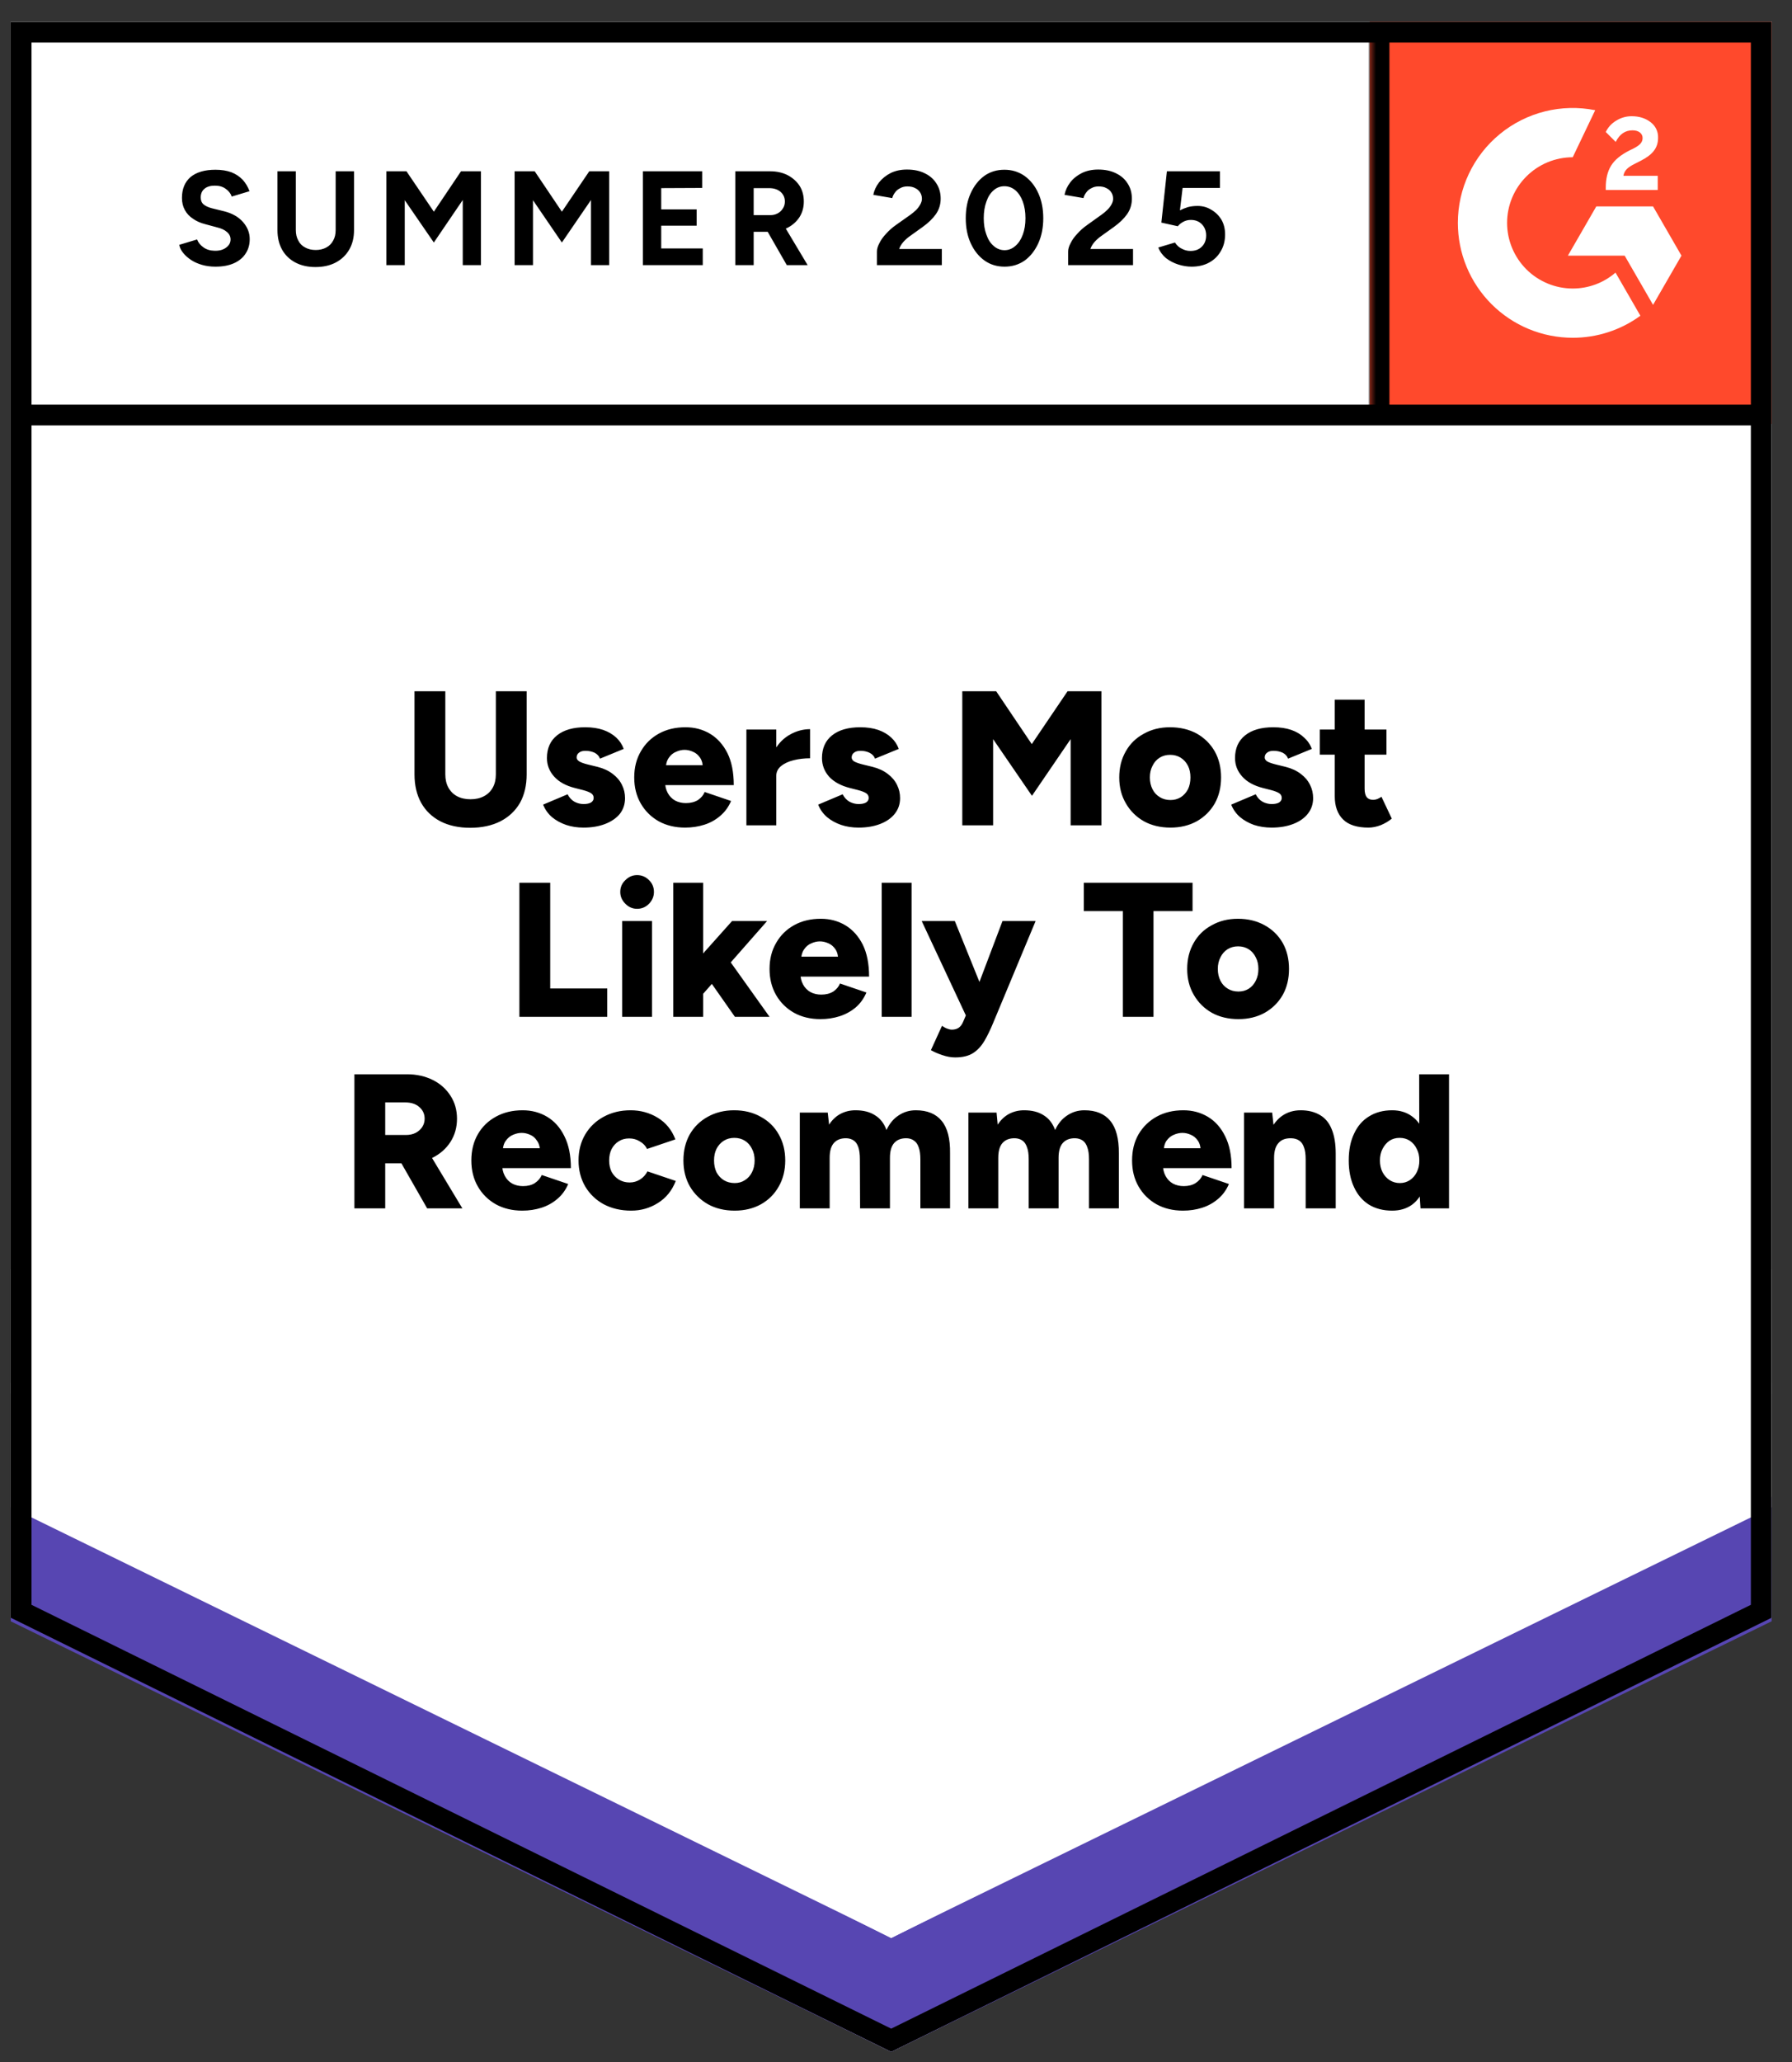
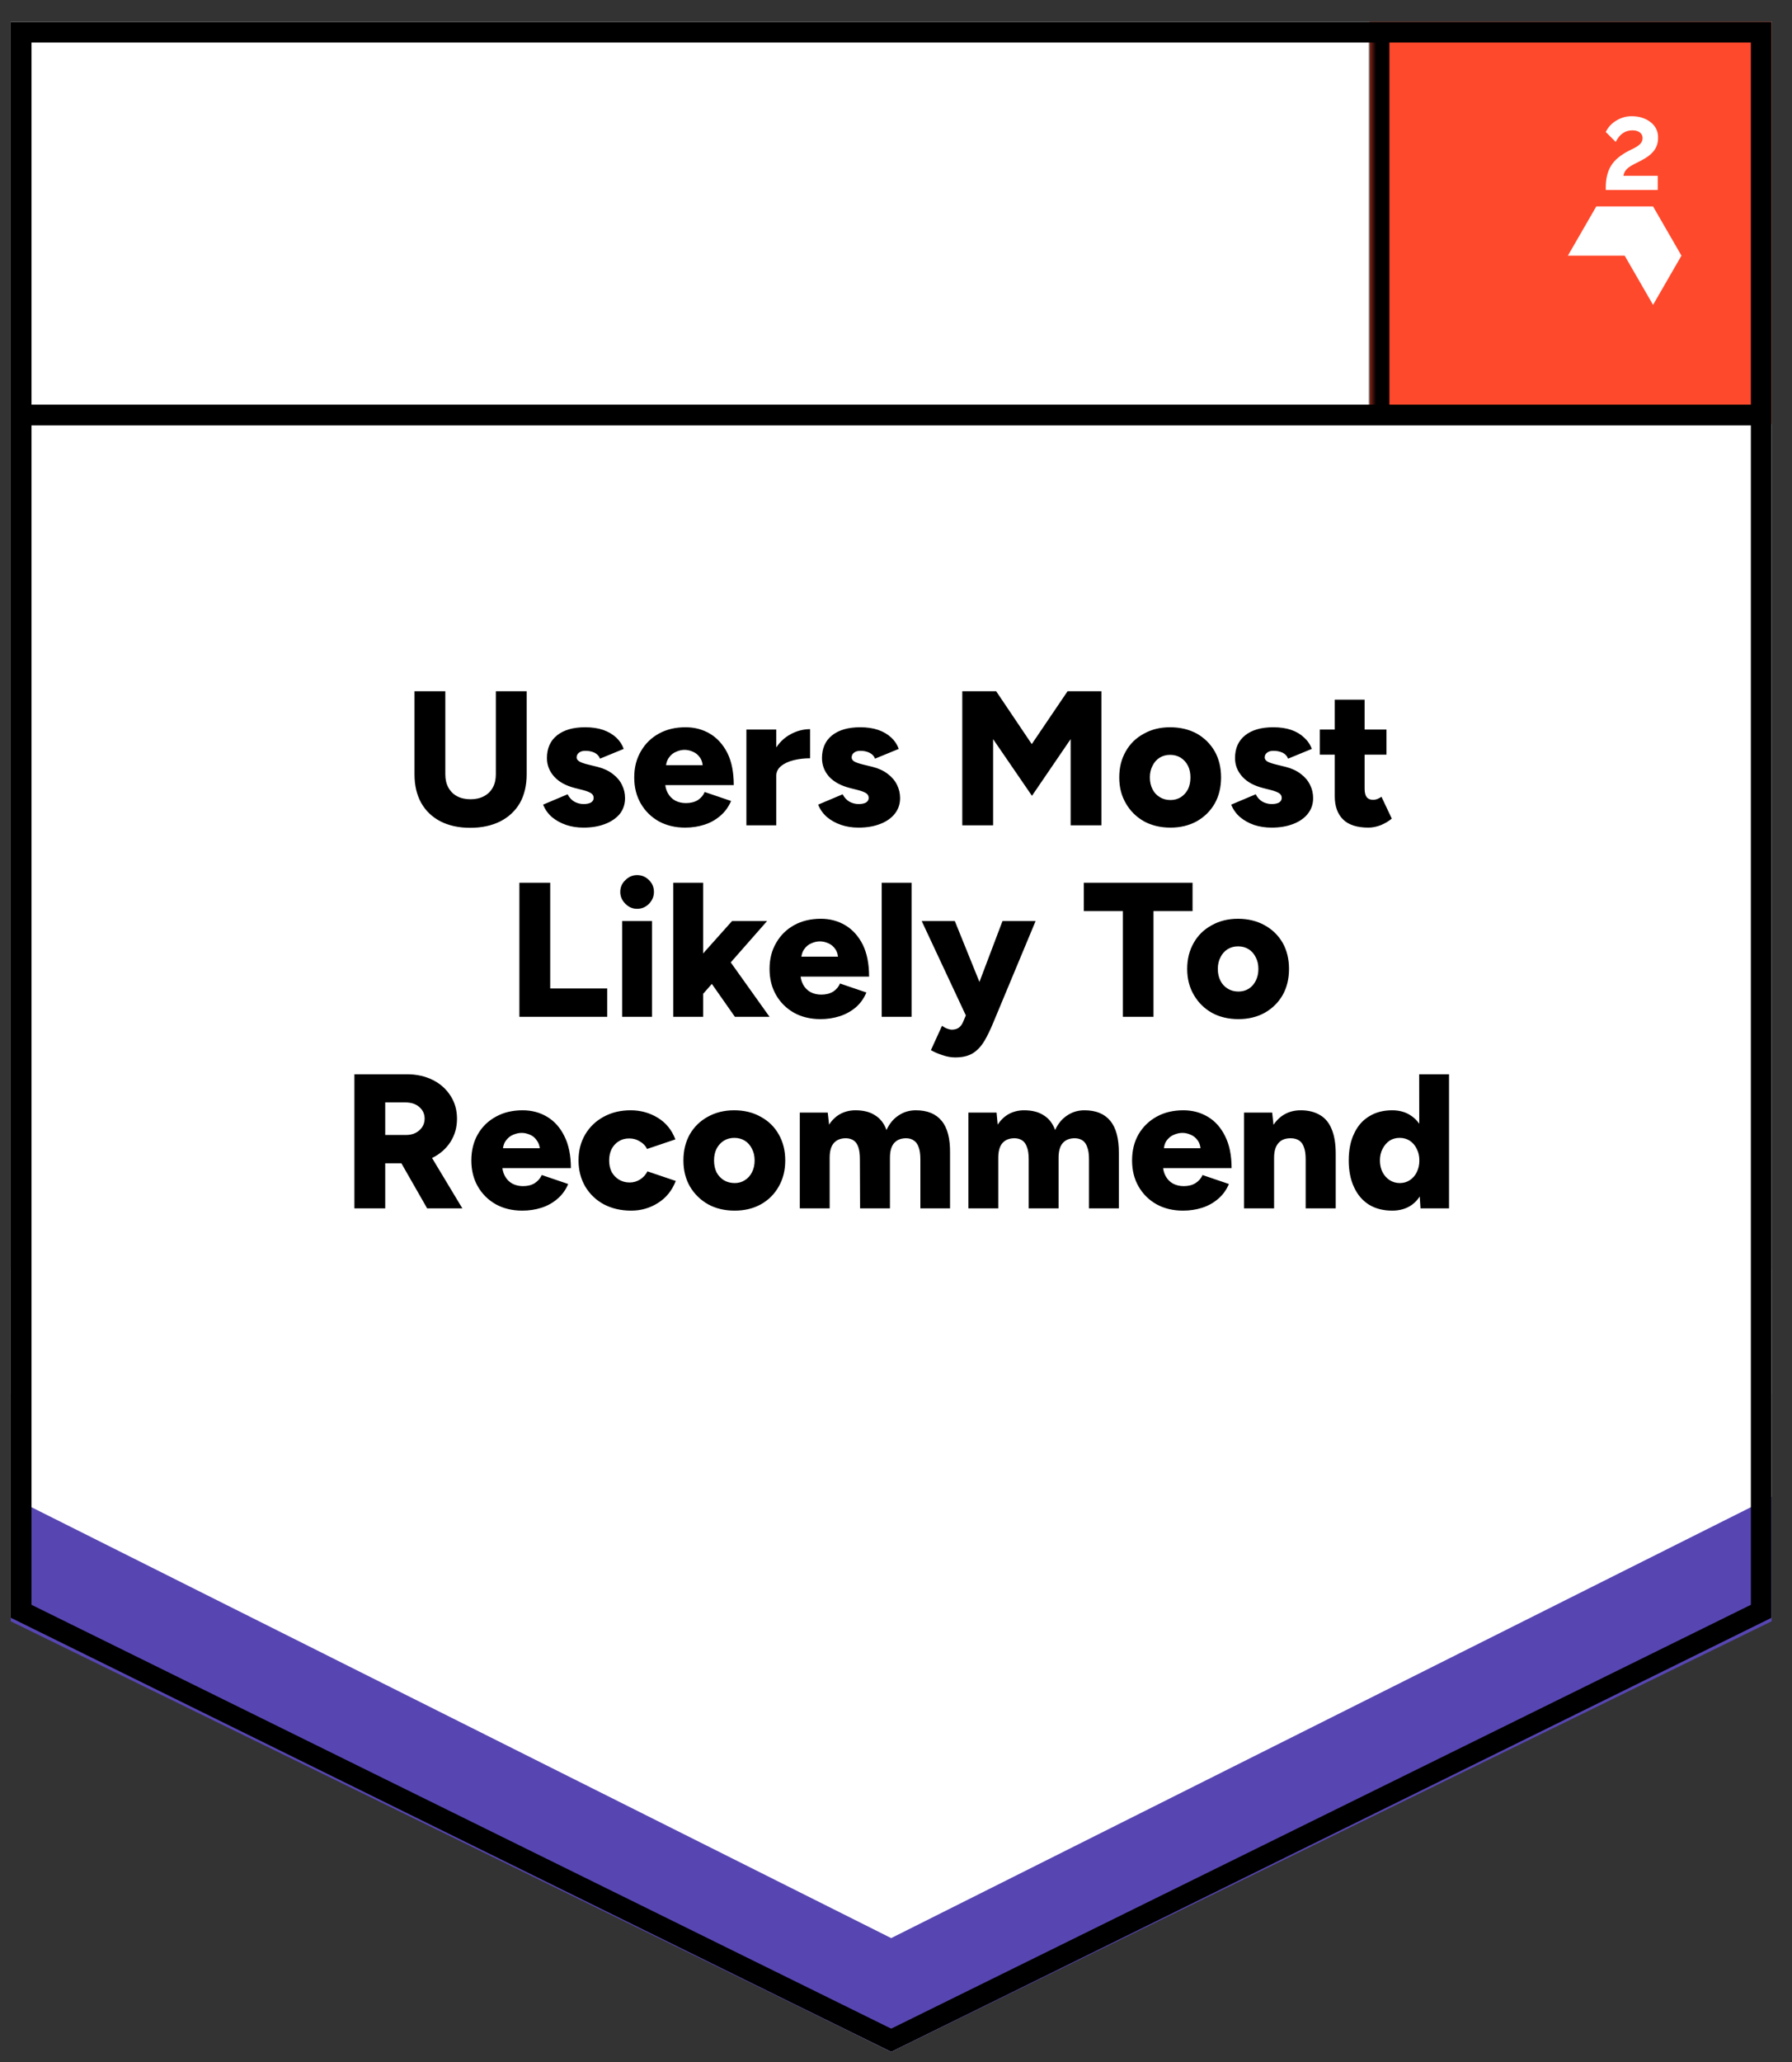
<svg xmlns="http://www.w3.org/2000/svg" width="140" height="161" viewBox="0 0 140 161" fill="none">
  <rect x="0" y="0" width="140" height="161" fill="#333333" stroke="none" />
  <g clip-path="url(#clip0_1207_5347)">
    <path d="M0.838 126.312L69.623 160.205L138.408 126.312V1.7H0.838V126.312Z" fill="white" />
    <path d="M0.838 126.312L69.623 160.205L138.408 126.312V1.7H0.838V126.312Z" fill="white" />
-     <path d="M16.832 20.821C16.463 20.821 16.119 20.776 15.8 20.686C15.481 20.596 15.197 20.472 14.948 20.312C14.689 20.143 14.479 19.958 14.32 19.759C14.15 19.559 14.046 19.345 14.006 19.116L15.396 18.697C15.486 18.936 15.651 19.141 15.89 19.31C16.119 19.48 16.408 19.57 16.757 19.579C17.126 19.589 17.425 19.51 17.654 19.34C17.894 19.171 18.013 18.956 18.013 18.697C18.013 18.468 17.919 18.273 17.729 18.114C17.55 17.954 17.296 17.835 16.967 17.755L16.025 17.501C15.666 17.411 15.352 17.272 15.082 17.082C14.803 16.903 14.589 16.674 14.44 16.394C14.29 16.125 14.215 15.811 14.215 15.452C14.215 14.755 14.44 14.211 14.888 13.822C15.347 13.444 15.995 13.254 16.832 13.254C17.301 13.254 17.714 13.319 18.073 13.449C18.422 13.588 18.716 13.783 18.955 14.032C19.185 14.281 19.364 14.58 19.494 14.929L18.103 15.348C18.023 15.108 17.869 14.909 17.64 14.749C17.42 14.58 17.136 14.495 16.787 14.495C16.438 14.495 16.169 14.575 15.98 14.735C15.78 14.894 15.681 15.123 15.681 15.422C15.681 15.652 15.755 15.831 15.905 15.961C16.064 16.09 16.279 16.19 16.548 16.26L17.52 16.499C18.148 16.659 18.636 16.938 18.985 17.337C19.334 17.735 19.509 18.179 19.509 18.667C19.509 19.096 19.404 19.47 19.195 19.789C18.985 20.118 18.681 20.372 18.282 20.551C17.884 20.731 17.4 20.821 16.832 20.821ZM24.638 20.851C24.04 20.851 23.516 20.731 23.067 20.492C22.619 20.252 22.275 19.918 22.036 19.49C21.797 19.061 21.677 18.553 21.677 17.965V13.374H23.112V17.965C23.112 18.284 23.177 18.558 23.307 18.787C23.426 19.026 23.606 19.206 23.845 19.325C24.074 19.455 24.349 19.52 24.668 19.52C24.977 19.52 25.251 19.455 25.49 19.325C25.719 19.206 25.899 19.026 26.028 18.787C26.158 18.558 26.223 18.284 26.223 17.965V13.374H27.658V17.965C27.658 18.553 27.534 19.061 27.284 19.49C27.035 19.918 26.686 20.252 26.238 20.492C25.789 20.731 25.256 20.851 24.638 20.851ZM30.185 20.701V13.374H31.755L33.894 16.529L36.017 13.374H37.572V20.701H36.152V15.617L33.894 18.936L31.621 15.632V20.701H30.185ZM40.204 20.701V13.374H41.774L43.897 16.529L46.036 13.374H47.591V20.701H46.17V15.617L43.897 18.936L41.639 15.632V20.701H40.204ZM50.223 20.701V13.374H54.858V14.675L51.658 14.69V16.349H54.425V17.621H51.658V19.4H54.903V20.701H50.223ZM57.445 20.701V13.374H60.167C60.675 13.374 61.129 13.473 61.527 13.673C61.926 13.882 62.24 14.161 62.469 14.51C62.689 14.859 62.798 15.268 62.798 15.736C62.798 16.195 62.684 16.604 62.455 16.963C62.215 17.322 61.896 17.601 61.497 17.8C61.089 17.999 60.625 18.099 60.107 18.099H58.881V20.701H57.445ZM61.468 20.701L59.778 17.755L60.869 16.978L63.097 20.701H61.468ZM58.881 16.798H60.167C60.386 16.798 60.58 16.753 60.75 16.664C60.919 16.574 61.054 16.449 61.154 16.29C61.263 16.13 61.318 15.946 61.318 15.736C61.318 15.427 61.203 15.173 60.974 14.974C60.745 14.784 60.451 14.69 60.092 14.69H58.881V16.798ZM68.51 20.701V19.639C68.51 19.44 68.575 19.221 68.705 18.981C68.825 18.732 68.999 18.488 69.228 18.249C69.448 17.999 69.707 17.77 70.006 17.561L71.127 16.768C71.277 16.659 71.421 16.539 71.561 16.409C71.691 16.28 71.8 16.135 71.89 15.976C71.98 15.816 72.025 15.667 72.025 15.527C72.025 15.338 71.98 15.173 71.89 15.034C71.8 14.884 71.671 14.77 71.501 14.69C71.342 14.6 71.137 14.555 70.888 14.555C70.679 14.555 70.494 14.6 70.335 14.69C70.165 14.77 70.031 14.879 69.931 15.019C69.821 15.158 69.747 15.308 69.707 15.467L68.226 15.213C68.296 14.864 68.446 14.54 68.675 14.241C68.914 13.942 69.218 13.698 69.587 13.508C69.956 13.329 70.38 13.239 70.858 13.239C71.406 13.239 71.875 13.339 72.264 13.538C72.653 13.728 72.952 13.992 73.161 14.331C73.38 14.67 73.49 15.064 73.49 15.512C73.49 15.961 73.365 16.364 73.116 16.723C72.867 17.072 72.528 17.401 72.099 17.71L71.097 18.428C70.898 18.568 70.724 18.722 70.574 18.892C70.424 19.061 70.315 19.245 70.245 19.445H73.58V20.701H68.51ZM78.484 20.821C77.886 20.821 77.363 20.661 76.914 20.342C76.456 20.013 76.097 19.564 75.838 18.996C75.578 18.428 75.449 17.775 75.449 17.037C75.449 16.3 75.578 15.647 75.838 15.079C76.097 14.51 76.451 14.062 76.899 13.733C77.348 13.414 77.871 13.254 78.469 13.254C79.058 13.254 79.581 13.414 80.04 13.733C80.498 14.062 80.857 14.51 81.116 15.079C81.375 15.647 81.505 16.3 81.505 17.037C81.505 17.775 81.375 18.428 81.116 18.996C80.857 19.564 80.503 20.013 80.055 20.342C79.596 20.661 79.073 20.821 78.484 20.821ZM78.484 19.535C78.793 19.535 79.073 19.425 79.322 19.206C79.571 18.996 79.765 18.702 79.905 18.323C80.044 17.954 80.114 17.526 80.114 17.037C80.114 16.549 80.044 16.115 79.905 15.736C79.765 15.358 79.571 15.064 79.322 14.854C79.073 14.645 78.788 14.54 78.469 14.54C78.15 14.54 77.871 14.645 77.632 14.854C77.383 15.064 77.193 15.358 77.064 15.736C76.924 16.115 76.855 16.549 76.855 17.037C76.855 17.526 76.924 17.954 77.064 18.323C77.193 18.702 77.383 18.996 77.632 19.206C77.881 19.425 78.165 19.535 78.484 19.535ZM83.449 20.701V19.639C83.449 19.44 83.514 19.221 83.643 18.981C83.763 18.732 83.937 18.488 84.167 18.249C84.386 17.999 84.645 17.77 84.944 17.561L86.051 16.768C86.21 16.659 86.355 16.539 86.484 16.409C86.624 16.28 86.739 16.135 86.828 15.976C86.918 15.816 86.963 15.667 86.963 15.527C86.963 15.338 86.918 15.173 86.828 15.034C86.739 14.884 86.609 14.77 86.439 14.69C86.28 14.6 86.076 14.555 85.826 14.555C85.617 14.555 85.433 14.6 85.273 14.69C85.104 14.77 84.969 14.879 84.869 15.019C84.76 15.158 84.685 15.308 84.645 15.467L83.165 15.213C83.234 14.864 83.384 14.54 83.613 14.241C83.843 13.942 84.147 13.698 84.525 13.508C84.894 13.329 85.318 13.239 85.796 13.239C86.345 13.239 86.813 13.339 87.202 13.538C87.591 13.728 87.89 13.992 88.099 14.331C88.319 14.67 88.428 15.064 88.428 15.512C88.428 15.961 88.304 16.364 88.055 16.723C87.805 17.072 87.466 17.401 87.038 17.71L86.036 18.428C85.836 18.568 85.662 18.722 85.512 18.892C85.363 19.061 85.253 19.245 85.183 19.445H88.518V20.701H83.449ZM93.094 20.821C92.755 20.821 92.411 20.766 92.062 20.656C91.713 20.546 91.394 20.382 91.105 20.163C90.826 19.933 90.621 19.654 90.492 19.325L91.793 18.936C91.942 19.166 92.127 19.33 92.346 19.43C92.555 19.54 92.775 19.594 93.004 19.594C93.373 19.594 93.667 19.485 93.886 19.265C94.115 19.046 94.23 18.752 94.23 18.383C94.23 18.034 94.121 17.745 93.901 17.516C93.682 17.287 93.393 17.172 93.034 17.172C92.815 17.172 92.615 17.222 92.436 17.322C92.256 17.421 92.117 17.536 92.017 17.665L90.731 17.381L91.165 13.374H95.307V14.675H92.391L92.182 16.424C92.371 16.325 92.58 16.24 92.81 16.17C93.039 16.11 93.288 16.08 93.557 16.08C93.956 16.08 94.315 16.18 94.634 16.379C94.963 16.569 95.227 16.828 95.426 17.157C95.616 17.486 95.71 17.87 95.71 18.308C95.71 18.807 95.596 19.245 95.367 19.624C95.147 20.003 94.843 20.297 94.454 20.506C94.066 20.716 93.612 20.821 93.094 20.821Z" fill="black" />
    <path d="M36.734 64.634C35.837 64.634 35.059 64.465 34.401 64.126C33.754 63.787 33.255 63.309 32.906 62.69C32.557 62.062 32.383 61.32 32.383 60.462V53.973H34.79V60.462C34.79 60.861 34.87 61.205 35.03 61.494C35.189 61.783 35.413 62.008 35.703 62.167C36.002 62.327 36.355 62.406 36.764 62.406C37.163 62.406 37.512 62.327 37.811 62.167C38.11 62.008 38.339 61.783 38.499 61.494C38.658 61.205 38.738 60.861 38.738 60.462V53.973H41.145V60.462C41.145 61.32 40.971 62.062 40.622 62.69C40.263 63.309 39.755 63.787 39.097 64.126C38.429 64.465 37.641 64.634 36.734 64.634ZM45.587 64.619C45.098 64.619 44.645 64.55 44.226 64.41C43.797 64.26 43.428 64.056 43.119 63.797C42.81 63.528 42.581 63.204 42.431 62.825L44.345 62.017C44.475 62.277 44.654 62.471 44.884 62.601C45.113 62.72 45.347 62.78 45.587 62.78C45.836 62.78 46.03 62.74 46.17 62.66C46.309 62.571 46.379 62.451 46.379 62.302C46.379 62.142 46.309 62.017 46.17 61.928C46.02 61.838 45.811 61.758 45.542 61.688L44.899 61.524C44.201 61.345 43.668 61.05 43.299 60.642C42.92 60.223 42.73 59.74 42.73 59.191C42.73 58.424 42.995 57.831 43.523 57.412C44.051 56.993 44.784 56.784 45.721 56.784C46.249 56.784 46.718 56.854 47.127 56.993C47.526 57.133 47.864 57.332 48.144 57.591C48.413 57.841 48.607 58.135 48.727 58.474L46.873 59.236C46.803 59.037 46.663 58.882 46.454 58.773C46.234 58.673 45.995 58.623 45.736 58.623C45.517 58.623 45.347 58.673 45.228 58.773C45.108 58.862 45.048 58.987 45.048 59.147C45.048 59.266 45.123 59.371 45.273 59.461C45.412 59.54 45.621 59.615 45.901 59.685L46.693 59.879C47.162 59.999 47.555 60.183 47.874 60.432C48.193 60.672 48.433 60.956 48.592 61.285C48.752 61.604 48.831 61.948 48.831 62.317C48.831 62.785 48.697 63.194 48.428 63.543C48.149 63.882 47.765 64.146 47.276 64.335C46.788 64.525 46.225 64.619 45.587 64.619ZM53.527 64.619C52.749 64.619 52.061 64.455 51.463 64.126C50.865 63.787 50.397 63.323 50.058 62.735C49.719 62.147 49.549 61.469 49.549 60.702C49.549 59.924 49.724 59.241 50.072 58.653C50.411 58.065 50.88 57.606 51.478 57.277C52.076 56.948 52.769 56.784 53.557 56.784C54.264 56.784 54.903 56.953 55.471 57.292C56.039 57.631 56.492 58.135 56.831 58.803C57.16 59.471 57.325 60.303 57.325 61.3H51.703L51.957 61.016C51.957 61.355 52.026 61.654 52.166 61.913C52.306 62.172 52.5 62.371 52.749 62.511C52.998 62.641 53.278 62.705 53.587 62.705C53.955 62.705 54.269 62.626 54.529 62.466C54.778 62.297 54.952 62.087 55.052 61.838L57.115 62.541C56.916 63.009 56.632 63.398 56.263 63.707C55.904 64.016 55.491 64.246 55.022 64.395C54.553 64.545 54.055 64.619 53.527 64.619ZM52.017 60.044L51.777 59.745H55.127L54.917 60.044C54.917 59.675 54.843 59.381 54.693 59.161C54.544 58.942 54.359 58.788 54.14 58.698C53.92 58.598 53.701 58.548 53.482 58.548C53.263 58.548 53.043 58.598 52.824 58.698C52.595 58.788 52.405 58.942 52.256 59.161C52.096 59.381 52.017 59.675 52.017 60.044ZM60.031 60.567C60.031 59.76 60.196 59.087 60.525 58.548C60.844 58.01 61.253 57.606 61.751 57.337C62.239 57.068 62.753 56.933 63.291 56.933V59.206C62.833 59.206 62.404 59.256 62.005 59.356C61.596 59.456 61.268 59.61 61.018 59.819C60.769 60.019 60.645 60.278 60.645 60.597L60.031 60.567ZM58.312 64.44V56.963H60.645V64.44H58.312ZM67.074 64.619C66.586 64.619 66.132 64.55 65.714 64.41C65.285 64.26 64.916 64.056 64.607 63.797C64.298 63.528 64.069 63.204 63.919 62.825L65.833 62.017C65.963 62.277 66.142 62.471 66.372 62.601C66.601 62.72 66.835 62.78 67.074 62.78C67.324 62.78 67.518 62.74 67.658 62.66C67.797 62.571 67.867 62.451 67.867 62.302C67.867 62.142 67.797 62.017 67.658 61.928C67.508 61.838 67.299 61.758 67.03 61.688L66.387 61.524C65.689 61.345 65.15 61.05 64.772 60.642C64.403 60.223 64.218 59.74 64.218 59.191C64.218 58.424 64.483 57.831 65.011 57.412C65.539 56.993 66.272 56.784 67.209 56.784C67.737 56.784 68.206 56.854 68.615 56.993C69.013 57.133 69.352 57.332 69.631 57.591C69.901 57.841 70.095 58.135 70.215 58.474L68.36 59.236C68.291 59.037 68.146 58.882 67.927 58.773C67.717 58.673 67.483 58.623 67.224 58.623C67.005 58.623 66.835 58.673 66.716 58.773C66.596 58.862 66.536 58.987 66.536 59.147C66.536 59.266 66.606 59.371 66.745 59.461C66.895 59.54 67.109 59.615 67.388 59.685L68.181 59.879C68.65 59.999 69.043 60.183 69.362 60.432C69.681 60.672 69.921 60.956 70.08 61.285C70.24 61.604 70.319 61.948 70.319 62.317C70.319 62.785 70.18 63.194 69.901 63.543C69.631 63.882 69.253 64.146 68.764 64.335C68.276 64.525 67.712 64.619 67.074 64.619ZM75.179 64.44V53.973H77.826L80.607 58.1L83.403 53.973H86.05V64.44H83.643V57.711L80.622 62.137L77.587 57.711V64.44H75.179ZM91.448 64.619C90.661 64.619 89.968 64.455 89.37 64.126C88.772 63.787 88.303 63.323 87.964 62.735C87.615 62.147 87.441 61.469 87.441 60.702C87.441 59.934 87.61 59.256 87.949 58.668C88.278 58.08 88.747 57.621 89.355 57.292C89.953 56.953 90.636 56.784 91.403 56.784C92.191 56.784 92.889 56.948 93.497 57.277C94.095 57.616 94.564 58.08 94.903 58.668C95.231 59.256 95.396 59.934 95.396 60.702C95.396 61.469 95.231 62.147 94.903 62.735C94.564 63.323 94.095 63.787 93.497 64.126C92.899 64.455 92.216 64.619 91.448 64.619ZM91.448 62.466C91.747 62.466 92.016 62.391 92.256 62.242C92.485 62.092 92.669 61.888 92.809 61.629C92.939 61.36 93.003 61.05 93.003 60.702C93.003 60.353 92.939 60.049 92.809 59.789C92.669 59.52 92.48 59.311 92.241 59.161C92.001 59.012 91.727 58.937 91.418 58.937C91.109 58.937 90.835 59.012 90.596 59.161C90.357 59.311 90.172 59.52 90.043 59.789C89.903 60.049 89.833 60.353 89.833 60.702C89.833 61.05 89.903 61.36 90.043 61.629C90.172 61.888 90.362 62.092 90.611 62.242C90.85 62.391 91.129 62.466 91.448 62.466ZM99.344 64.619C98.855 64.619 98.397 64.55 97.968 64.41C97.549 64.26 97.185 64.056 96.876 63.797C96.567 63.528 96.338 63.204 96.188 62.825L98.103 62.017C98.232 62.277 98.412 62.471 98.641 62.601C98.87 62.72 99.104 62.78 99.344 62.78C99.593 62.78 99.787 62.74 99.927 62.66C100.066 62.571 100.136 62.451 100.136 62.302C100.136 62.142 100.066 62.017 99.927 61.928C99.777 61.838 99.568 61.758 99.299 61.688L98.656 61.524C97.958 61.345 97.425 61.05 97.056 60.642C96.677 60.223 96.487 59.74 96.487 59.191C96.487 58.424 96.752 57.831 97.28 57.412C97.808 56.993 98.541 56.784 99.478 56.784C100.007 56.784 100.475 56.854 100.884 56.993C101.283 57.133 101.616 57.332 101.886 57.591C102.165 57.841 102.364 58.135 102.484 58.474L100.63 59.236C100.56 59.037 100.42 58.882 100.211 58.773C99.992 58.673 99.752 58.623 99.493 58.623C99.274 58.623 99.104 58.673 98.985 58.773C98.865 58.862 98.805 58.987 98.805 59.147C98.805 59.266 98.875 59.371 99.015 59.461C99.164 59.54 99.379 59.615 99.658 59.685L100.45 59.879C100.919 59.999 101.312 60.183 101.631 60.432C101.95 60.672 102.19 60.956 102.349 61.285C102.509 61.604 102.588 61.948 102.588 62.317C102.588 62.785 102.449 63.194 102.17 63.543C101.901 63.882 101.522 64.146 101.033 64.335C100.545 64.525 99.982 64.619 99.344 64.619ZM106.91 64.619C106.023 64.619 105.365 64.41 104.936 63.991C104.497 63.563 104.278 62.955 104.278 62.167V54.631H106.611V61.584C106.611 61.883 106.666 62.102 106.775 62.242C106.885 62.381 107.054 62.451 107.284 62.451C107.373 62.451 107.478 62.431 107.598 62.391C107.717 62.342 107.827 62.282 107.927 62.212L108.734 63.917C108.495 64.116 108.211 64.285 107.882 64.425C107.543 64.555 107.219 64.619 106.91 64.619ZM103.112 58.922V56.963H108.316V58.922H103.112ZM40.577 79.393V68.926H42.985V77.18H47.441V79.393H40.577ZM48.607 79.393V71.917H50.94V79.393H48.607ZM49.773 70.96C49.425 70.96 49.12 70.83 48.861 70.571C48.592 70.302 48.458 69.993 48.458 69.644C48.458 69.275 48.592 68.966 48.861 68.717C49.12 68.457 49.425 68.328 49.773 68.328C50.132 68.328 50.441 68.457 50.701 68.717C50.96 68.966 51.089 69.275 51.089 69.644C51.089 69.993 50.96 70.302 50.701 70.571C50.441 70.83 50.132 70.96 49.773 70.96ZM54.813 77.733L53.437 76.118L57.19 71.917H59.927L54.813 77.733ZM52.6 79.393V68.926H54.932V79.393H52.6ZM57.415 79.393L55.097 76.088L56.622 74.489L60.121 79.393H57.415ZM64.099 79.573C63.321 79.573 62.633 79.408 62.035 79.079C61.437 78.74 60.968 78.277 60.63 77.689C60.291 77.1 60.121 76.422 60.121 75.655C60.121 74.877 60.296 74.195 60.645 73.606C60.983 73.018 61.452 72.56 62.05 72.231C62.648 71.902 63.341 71.737 64.129 71.737C64.836 71.737 65.474 71.907 66.043 72.246C66.611 72.585 67.064 73.088 67.403 73.756C67.732 74.424 67.897 75.256 67.897 76.253H62.274L62.529 75.969C62.529 76.308 62.598 76.607 62.738 76.866C62.877 77.125 63.072 77.325 63.321 77.464C63.57 77.594 63.849 77.659 64.159 77.659C64.527 77.659 64.841 77.579 65.101 77.419C65.35 77.25 65.524 77.041 65.624 76.791L67.688 77.494C67.488 77.963 67.209 78.352 66.85 78.66C66.481 78.969 66.063 79.199 65.594 79.348C65.126 79.498 64.627 79.573 64.099 79.573ZM62.588 74.997L62.349 74.698H65.699L65.489 74.997C65.489 74.628 65.415 74.334 65.265 74.115C65.115 73.895 64.931 73.741 64.712 73.651C64.493 73.552 64.273 73.502 64.054 73.502C63.834 73.502 63.615 73.552 63.396 73.651C63.167 73.741 62.977 73.895 62.828 74.115C62.668 74.334 62.588 74.628 62.588 74.997ZM68.884 79.393V68.926H71.216V79.393H68.884ZM74.626 82.563C74.307 82.563 73.973 82.504 73.624 82.384C73.265 82.264 72.966 82.135 72.727 81.995L73.594 80.096C73.734 80.196 73.873 80.27 74.013 80.32C74.142 80.37 74.262 80.395 74.372 80.395C74.561 80.395 74.731 80.35 74.88 80.26C75.03 80.161 75.149 80.006 75.239 79.797L76.121 77.719L78.319 71.917H80.906L77.602 79.842C77.382 80.38 77.153 80.854 76.914 81.262C76.674 81.671 76.38 81.99 76.031 82.219C75.673 82.449 75.204 82.563 74.626 82.563ZM75.508 79.393L72.009 71.917H74.596L76.944 77.719L77.736 79.393H75.508ZM87.725 79.393V71.139H84.674V68.926H93.168V71.139H90.117V79.393H87.725ZM96.757 79.573C95.969 79.573 95.276 79.408 94.678 79.079C94.08 78.74 93.612 78.277 93.272 77.689C92.924 77.1 92.749 76.422 92.749 75.655C92.749 74.887 92.919 74.209 93.258 73.621C93.587 73.033 94.055 72.575 94.663 72.246C95.261 71.907 95.944 71.737 96.712 71.737C97.499 71.737 98.197 71.907 98.805 72.246C99.403 72.575 99.872 73.033 100.211 73.621C100.54 74.209 100.704 74.887 100.704 75.655C100.704 76.422 100.54 77.1 100.211 77.689C99.872 78.277 99.403 78.74 98.805 79.079C98.207 79.408 97.524 79.573 96.757 79.573ZM96.757 77.419C97.056 77.419 97.325 77.345 97.564 77.195C97.793 77.046 97.973 76.841 98.103 76.582C98.242 76.313 98.312 76.004 98.312 75.655C98.312 75.306 98.242 75.002 98.103 74.743C97.973 74.474 97.788 74.264 97.549 74.115C97.31 73.965 97.036 73.89 96.727 73.89C96.418 73.89 96.144 73.965 95.904 74.115C95.665 74.264 95.481 74.474 95.351 74.743C95.212 75.002 95.142 75.306 95.142 75.655C95.142 76.004 95.212 76.313 95.351 76.582C95.481 76.841 95.67 77.046 95.919 77.195C96.159 77.345 96.438 77.419 96.757 77.419ZM27.688 94.347V83.879H31.8C32.547 83.879 33.22 84.029 33.818 84.328C34.397 84.617 34.855 85.026 35.194 85.554C35.533 86.072 35.703 86.671 35.703 87.348C35.703 88.026 35.533 88.629 35.194 89.158C34.855 89.686 34.387 90.1 33.788 90.399C33.2 90.688 32.522 90.832 31.755 90.832H30.095V94.347H27.688ZM33.37 94.347L30.992 90.189L32.816 88.859L36.121 94.347H33.37ZM30.095 88.619H31.725C32.004 88.619 32.253 88.565 32.472 88.455C32.682 88.345 32.851 88.196 32.981 88.006C33.111 87.807 33.175 87.588 33.175 87.348C33.175 86.98 33.036 86.675 32.757 86.436C32.487 86.197 32.124 86.077 31.665 86.077H30.095V88.619ZM40.801 94.526C40.024 94.526 39.336 94.361 38.738 94.032C38.14 93.694 37.671 93.23 37.332 92.642C36.993 92.054 36.824 91.376 36.824 90.608C36.824 89.831 36.993 89.148 37.332 88.56C37.671 87.971 38.145 87.513 38.753 87.184C39.351 86.855 40.044 86.69 40.831 86.69C41.539 86.69 42.177 86.86 42.745 87.199C43.314 87.538 43.762 88.041 44.091 88.709C44.43 89.377 44.6 90.209 44.6 91.206H38.977L39.231 90.922C39.231 91.261 39.301 91.56 39.441 91.819C39.58 92.079 39.775 92.278 40.024 92.418C40.273 92.547 40.552 92.612 40.861 92.612C41.23 92.612 41.539 92.532 41.788 92.373C42.038 92.203 42.217 91.994 42.327 91.745L44.39 92.447C44.191 92.916 43.907 93.305 43.538 93.614C43.179 93.923 42.765 94.152 42.297 94.302C41.828 94.451 41.33 94.526 40.801 94.526ZM39.276 89.95L39.037 89.651H42.401L42.192 89.95C42.192 89.581 42.112 89.287 41.953 89.068C41.813 88.849 41.634 88.694 41.415 88.604C41.195 88.505 40.976 88.455 40.757 88.455C40.537 88.455 40.313 88.505 40.084 88.604C39.864 88.694 39.675 88.849 39.516 89.068C39.356 89.287 39.276 89.581 39.276 89.95ZM49.31 94.526C48.512 94.526 47.8 94.361 47.172 94.032C46.553 93.694 46.07 93.23 45.721 92.642C45.372 92.044 45.198 91.366 45.198 90.608C45.198 89.841 45.372 89.163 45.721 88.575C46.07 87.986 46.549 87.528 47.157 87.199C47.775 86.86 48.477 86.69 49.265 86.69C50.043 86.69 50.75 86.885 51.388 87.274C52.026 87.662 52.485 88.226 52.764 88.963L50.551 89.711C50.441 89.472 50.257 89.277 49.998 89.128C49.749 88.968 49.469 88.888 49.16 88.888C48.841 88.888 48.567 88.963 48.338 89.113C48.109 89.252 47.924 89.452 47.785 89.711C47.655 89.97 47.59 90.269 47.59 90.608C47.59 90.947 47.655 91.246 47.785 91.505C47.924 91.755 48.114 91.954 48.353 92.103C48.602 92.253 48.881 92.328 49.19 92.328C49.489 92.328 49.764 92.248 50.013 92.089C50.262 91.929 50.451 91.72 50.581 91.46L52.794 92.208C52.505 92.956 52.041 93.529 51.403 93.928C50.775 94.327 50.078 94.526 49.31 94.526ZM57.4 94.526C56.612 94.526 55.919 94.361 55.321 94.032C54.723 93.694 54.249 93.23 53.901 92.642C53.562 92.054 53.392 91.376 53.392 90.608C53.392 89.841 53.557 89.163 53.886 88.575C54.225 87.986 54.693 87.528 55.291 87.199C55.899 86.86 56.587 86.69 57.355 86.69C58.142 86.69 58.835 86.86 59.433 87.199C60.041 87.528 60.51 87.986 60.839 88.575C61.178 89.163 61.347 89.841 61.347 90.608C61.347 91.376 61.178 92.054 60.839 92.642C60.51 93.23 60.046 93.694 59.448 94.032C58.85 94.361 58.167 94.526 57.4 94.526ZM57.4 92.373C57.699 92.373 57.963 92.298 58.192 92.148C58.431 91.999 58.616 91.794 58.745 91.535C58.885 91.266 58.955 90.957 58.955 90.608C58.955 90.259 58.885 89.955 58.745 89.696C58.616 89.427 58.431 89.218 58.192 89.068C57.953 88.918 57.679 88.844 57.37 88.844C57.061 88.844 56.787 88.918 56.547 89.068C56.308 89.218 56.119 89.427 55.979 89.696C55.849 89.955 55.785 90.259 55.785 90.608C55.785 90.957 55.849 91.266 55.979 91.535C56.119 91.794 56.308 91.999 56.547 92.148C56.797 92.298 57.081 92.373 57.4 92.373ZM62.484 94.347V86.87H64.667L64.772 87.812C65.011 87.443 65.305 87.164 65.654 86.975C66.013 86.785 66.406 86.69 66.835 86.69C67.453 86.69 67.962 86.82 68.36 87.079C68.769 87.328 69.068 87.712 69.258 88.231C69.487 87.732 69.801 87.353 70.2 87.094C70.598 86.825 71.047 86.69 71.545 86.69C72.443 86.69 73.115 86.965 73.564 87.513C74.023 88.061 74.242 88.913 74.222 90.07V94.347H71.904V90.519C71.904 90.12 71.859 89.806 71.77 89.576C71.69 89.337 71.565 89.163 71.396 89.053C71.246 88.943 71.062 88.884 70.843 88.874C70.414 88.864 70.085 88.988 69.856 89.247C69.636 89.497 69.527 89.88 69.527 90.399V94.347H67.194L67.179 90.519C67.179 90.12 67.139 89.806 67.059 89.576C66.98 89.337 66.86 89.163 66.701 89.053C66.541 88.943 66.352 88.884 66.132 88.874C65.704 88.864 65.375 88.988 65.145 89.247C64.926 89.497 64.817 89.88 64.817 90.399V94.347H62.484ZM75.658 94.347V86.87H77.856L77.945 87.812C78.185 87.443 78.479 87.164 78.828 86.975C79.187 86.785 79.58 86.69 80.009 86.69C80.627 86.69 81.135 86.82 81.534 87.079C81.943 87.328 82.242 87.712 82.431 88.231C82.661 87.732 82.975 87.353 83.374 87.094C83.772 86.825 84.221 86.69 84.719 86.69C85.617 86.69 86.289 86.965 86.738 87.513C87.197 88.061 87.421 88.913 87.411 90.07V94.347H85.078V90.519C85.078 90.12 85.033 89.806 84.944 89.576C84.864 89.337 84.744 89.163 84.585 89.053C84.425 88.943 84.236 88.884 84.016 88.874C83.588 88.864 83.259 88.988 83.03 89.247C82.81 89.497 82.701 89.88 82.701 90.399V94.347H80.368V90.519C80.368 90.12 80.323 89.806 80.233 89.576C80.153 89.337 80.034 89.163 79.874 89.053C79.715 88.943 79.525 88.884 79.306 88.874C78.877 88.864 78.549 88.988 78.319 89.247C78.1 89.497 77.99 89.88 77.99 90.399V94.347H75.658ZM92.42 94.526C91.643 94.526 90.955 94.361 90.357 94.032C89.758 93.694 89.29 93.23 88.951 92.642C88.612 92.054 88.443 91.376 88.443 90.608C88.443 89.831 88.612 89.148 88.951 88.56C89.3 87.971 89.773 87.513 90.372 87.184C90.97 86.855 91.663 86.69 92.45 86.69C93.158 86.69 93.796 86.86 94.364 87.199C94.932 87.538 95.381 88.041 95.71 88.709C96.049 89.377 96.218 90.209 96.218 91.206H90.596L90.85 90.922C90.85 91.261 90.92 91.56 91.059 91.819C91.199 92.079 91.393 92.278 91.643 92.418C91.892 92.547 92.171 92.612 92.48 92.612C92.849 92.612 93.158 92.532 93.407 92.373C93.666 92.203 93.846 91.994 93.945 91.745L96.009 92.447C95.81 92.916 95.525 93.305 95.157 93.614C94.798 93.923 94.384 94.152 93.915 94.302C93.447 94.451 92.949 94.526 92.42 94.526ZM90.91 89.95L90.671 89.651H94.02L93.811 89.95C93.811 89.581 93.736 89.287 93.587 89.068C93.437 88.849 93.253 88.694 93.033 88.604C92.814 88.505 92.595 88.455 92.375 88.455C92.156 88.455 91.932 88.505 91.703 88.604C91.483 88.694 91.294 88.849 91.134 89.068C90.985 89.287 90.91 89.581 90.91 89.95ZM97.19 94.347V86.87H99.388L99.538 88.246V94.347H97.19ZM102.005 94.347V90.519H104.353V94.347H102.005ZM102.005 90.519C102.005 90.12 101.96 89.806 101.871 89.576C101.791 89.337 101.666 89.163 101.497 89.053C101.337 88.943 101.133 88.884 100.884 88.874C100.435 88.864 100.101 88.988 99.882 89.247C99.653 89.497 99.538 89.88 99.538 90.399H98.835C98.835 89.611 98.95 88.943 99.179 88.395C99.428 87.837 99.757 87.413 100.166 87.124C100.585 86.835 101.068 86.69 101.616 86.69C102.205 86.69 102.708 86.815 103.127 87.064C103.535 87.303 103.84 87.672 104.039 88.171C104.248 88.669 104.353 89.307 104.353 90.085V90.519H102.005ZM110.977 94.347L110.887 92.956L110.873 83.879H113.205V94.347H110.977ZM108.764 94.526C108.066 94.526 107.463 94.371 106.955 94.062C106.446 93.743 106.058 93.29 105.788 92.702C105.509 92.114 105.37 91.416 105.37 90.608C105.37 89.791 105.509 89.093 105.788 88.515C106.058 87.927 106.446 87.478 106.955 87.169C107.463 86.85 108.066 86.69 108.764 86.69C109.372 86.69 109.891 86.85 110.319 87.169C110.748 87.478 111.062 87.927 111.261 88.515C111.481 89.093 111.59 89.791 111.59 90.608C111.59 91.416 111.481 92.114 111.261 92.702C111.062 93.29 110.748 93.743 110.319 94.062C109.891 94.371 109.372 94.526 108.764 94.526ZM109.362 92.373C109.651 92.373 109.911 92.298 110.14 92.148C110.369 91.999 110.549 91.794 110.678 91.535C110.818 91.266 110.887 90.957 110.887 90.608C110.887 90.259 110.818 89.955 110.678 89.696C110.549 89.427 110.369 89.218 110.14 89.068C109.911 88.918 109.646 88.844 109.347 88.844C109.048 88.844 108.784 88.918 108.555 89.068C108.335 89.218 108.156 89.427 108.016 89.696C107.877 89.955 107.807 90.259 107.807 90.608C107.807 90.957 107.877 91.266 108.016 91.535C108.156 91.794 108.34 91.999 108.57 92.148C108.809 92.298 109.073 92.373 109.362 92.373Z" fill="black" />
    <path d="M107.006 1.7H138.408V33.102H107.006V1.7Z" fill="#FF492C" />
    <mask id="mask0_1207_5347" style="mask-type:luminance" maskUnits="userSpaceOnUse" x="107" y="1" width="32" height="33">
      <path d="M107.006 1.7H138.408V33.102H107.006V1.7Z" fill="white" />
    </mask>
    <g mask="url(#mask0_1207_5347)">
      <path fill-rule="evenodd" clip-rule="evenodd" d="M129.511 13.726H126.829C126.902 13.306 127.161 13.071 127.687 12.805L128.182 12.553C129.066 12.1 129.537 11.591 129.537 10.759C129.546 10.518 129.495 10.279 129.389 10.063C129.282 9.847 129.124 9.661 128.928 9.521C128.53 9.222 128.044 9.075 127.485 9.075C127.052 9.071 126.626 9.192 126.26 9.424C125.909 9.631 125.627 9.938 125.45 10.306L126.228 11.082C126.528 10.475 126.966 10.176 127.542 10.176C128.028 10.176 128.328 10.427 128.328 10.774C128.328 11.066 128.182 11.308 127.623 11.591L127.307 11.745C126.618 12.093 126.139 12.489 125.864 12.941C125.588 13.386 125.45 13.961 125.45 14.648V14.834H129.511V13.727V13.726ZM129.145 16.118H124.71L122.492 19.961H126.927L129.145 23.804L131.364 19.961L129.145 16.118Z" fill="white" />
-       <path fill-rule="evenodd" clip-rule="evenodd" d="M122.869 22.528C121.51 22.527 120.207 21.987 119.245 21.026C118.284 20.065 117.742 18.762 117.741 17.402C117.743 16.043 118.284 14.74 119.246 13.78C120.207 12.819 121.51 12.279 122.869 12.278L124.625 8.605C123.323 8.345 121.98 8.377 120.693 8.698C119.405 9.02 118.205 9.623 117.178 10.465C116.152 11.306 115.325 12.365 114.757 13.565C114.189 14.764 113.895 16.075 113.895 17.402C113.895 18.581 114.127 19.747 114.578 20.836C115.029 21.924 115.691 22.913 116.524 23.746C117.357 24.579 118.347 25.24 119.435 25.691C120.524 26.141 121.691 26.373 122.869 26.373C124.769 26.376 126.621 25.773 128.155 24.653L126.212 21.285C125.283 22.088 124.097 22.529 122.869 22.528Z" fill="white" />
      <path d="M107.738 2.697V32.406" stroke="black" stroke-width="1.622" />
    </g>
    <path d="M0.838 126.59V116.871L69.623 151.326L138.408 116.871V126.59L69.623 160.205L0.838 126.59Z" fill="#5746B2" />
-     <path d="M0.838 117.686V107.967L69.623 142.422L138.408 107.967V117.686L69.623 151.301L0.838 117.686Z" fill="white" />
    <path d="M0.838 108.811V99.092L69.623 133.549L138.408 99.092V108.811L69.623 142.426L0.838 108.811Z" fill="white" />
    <path d="M137.773 32.406H1.773M137.597 125.807L69.624 159.3L1.65 125.807V2.512H137.597V125.807Z" stroke="black" stroke-width="1.622" />
  </g>
  <defs>
    <clipPath id="clip0_1207_5347">
      <rect width="139.065" height="160" fill="white" transform="translate(0.785 0.888)" />
    </clipPath>
  </defs>
</svg>